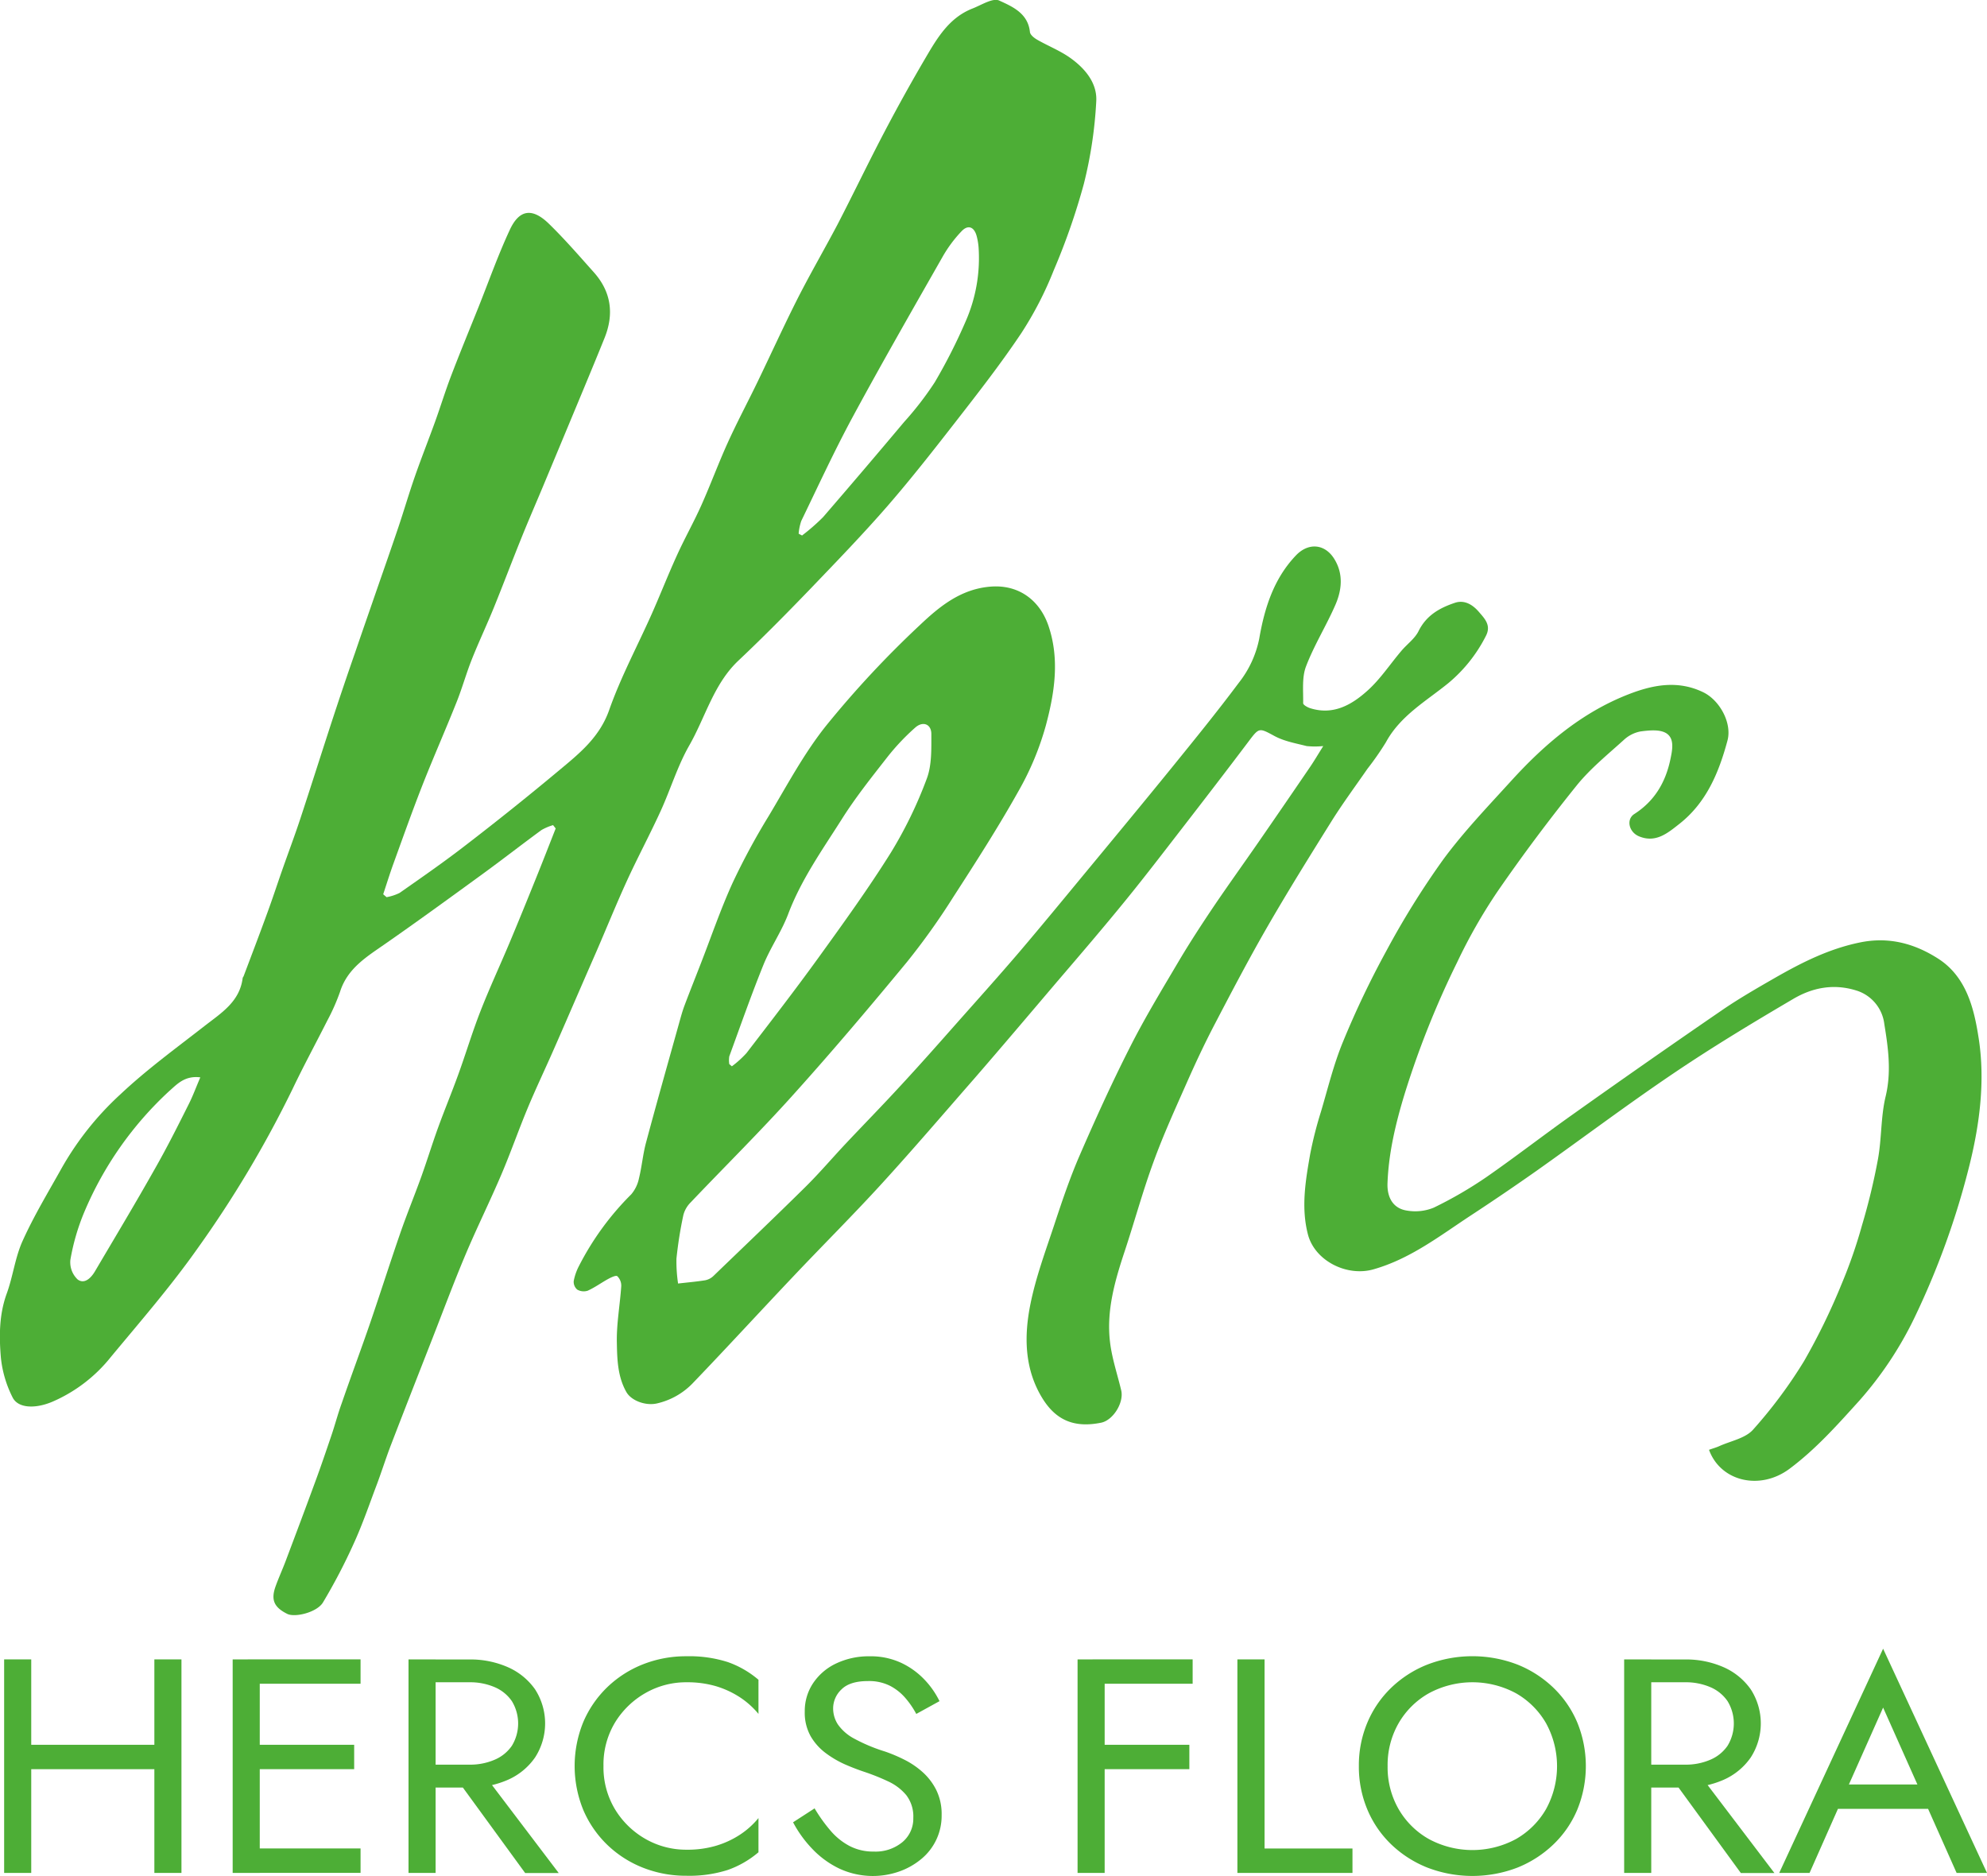
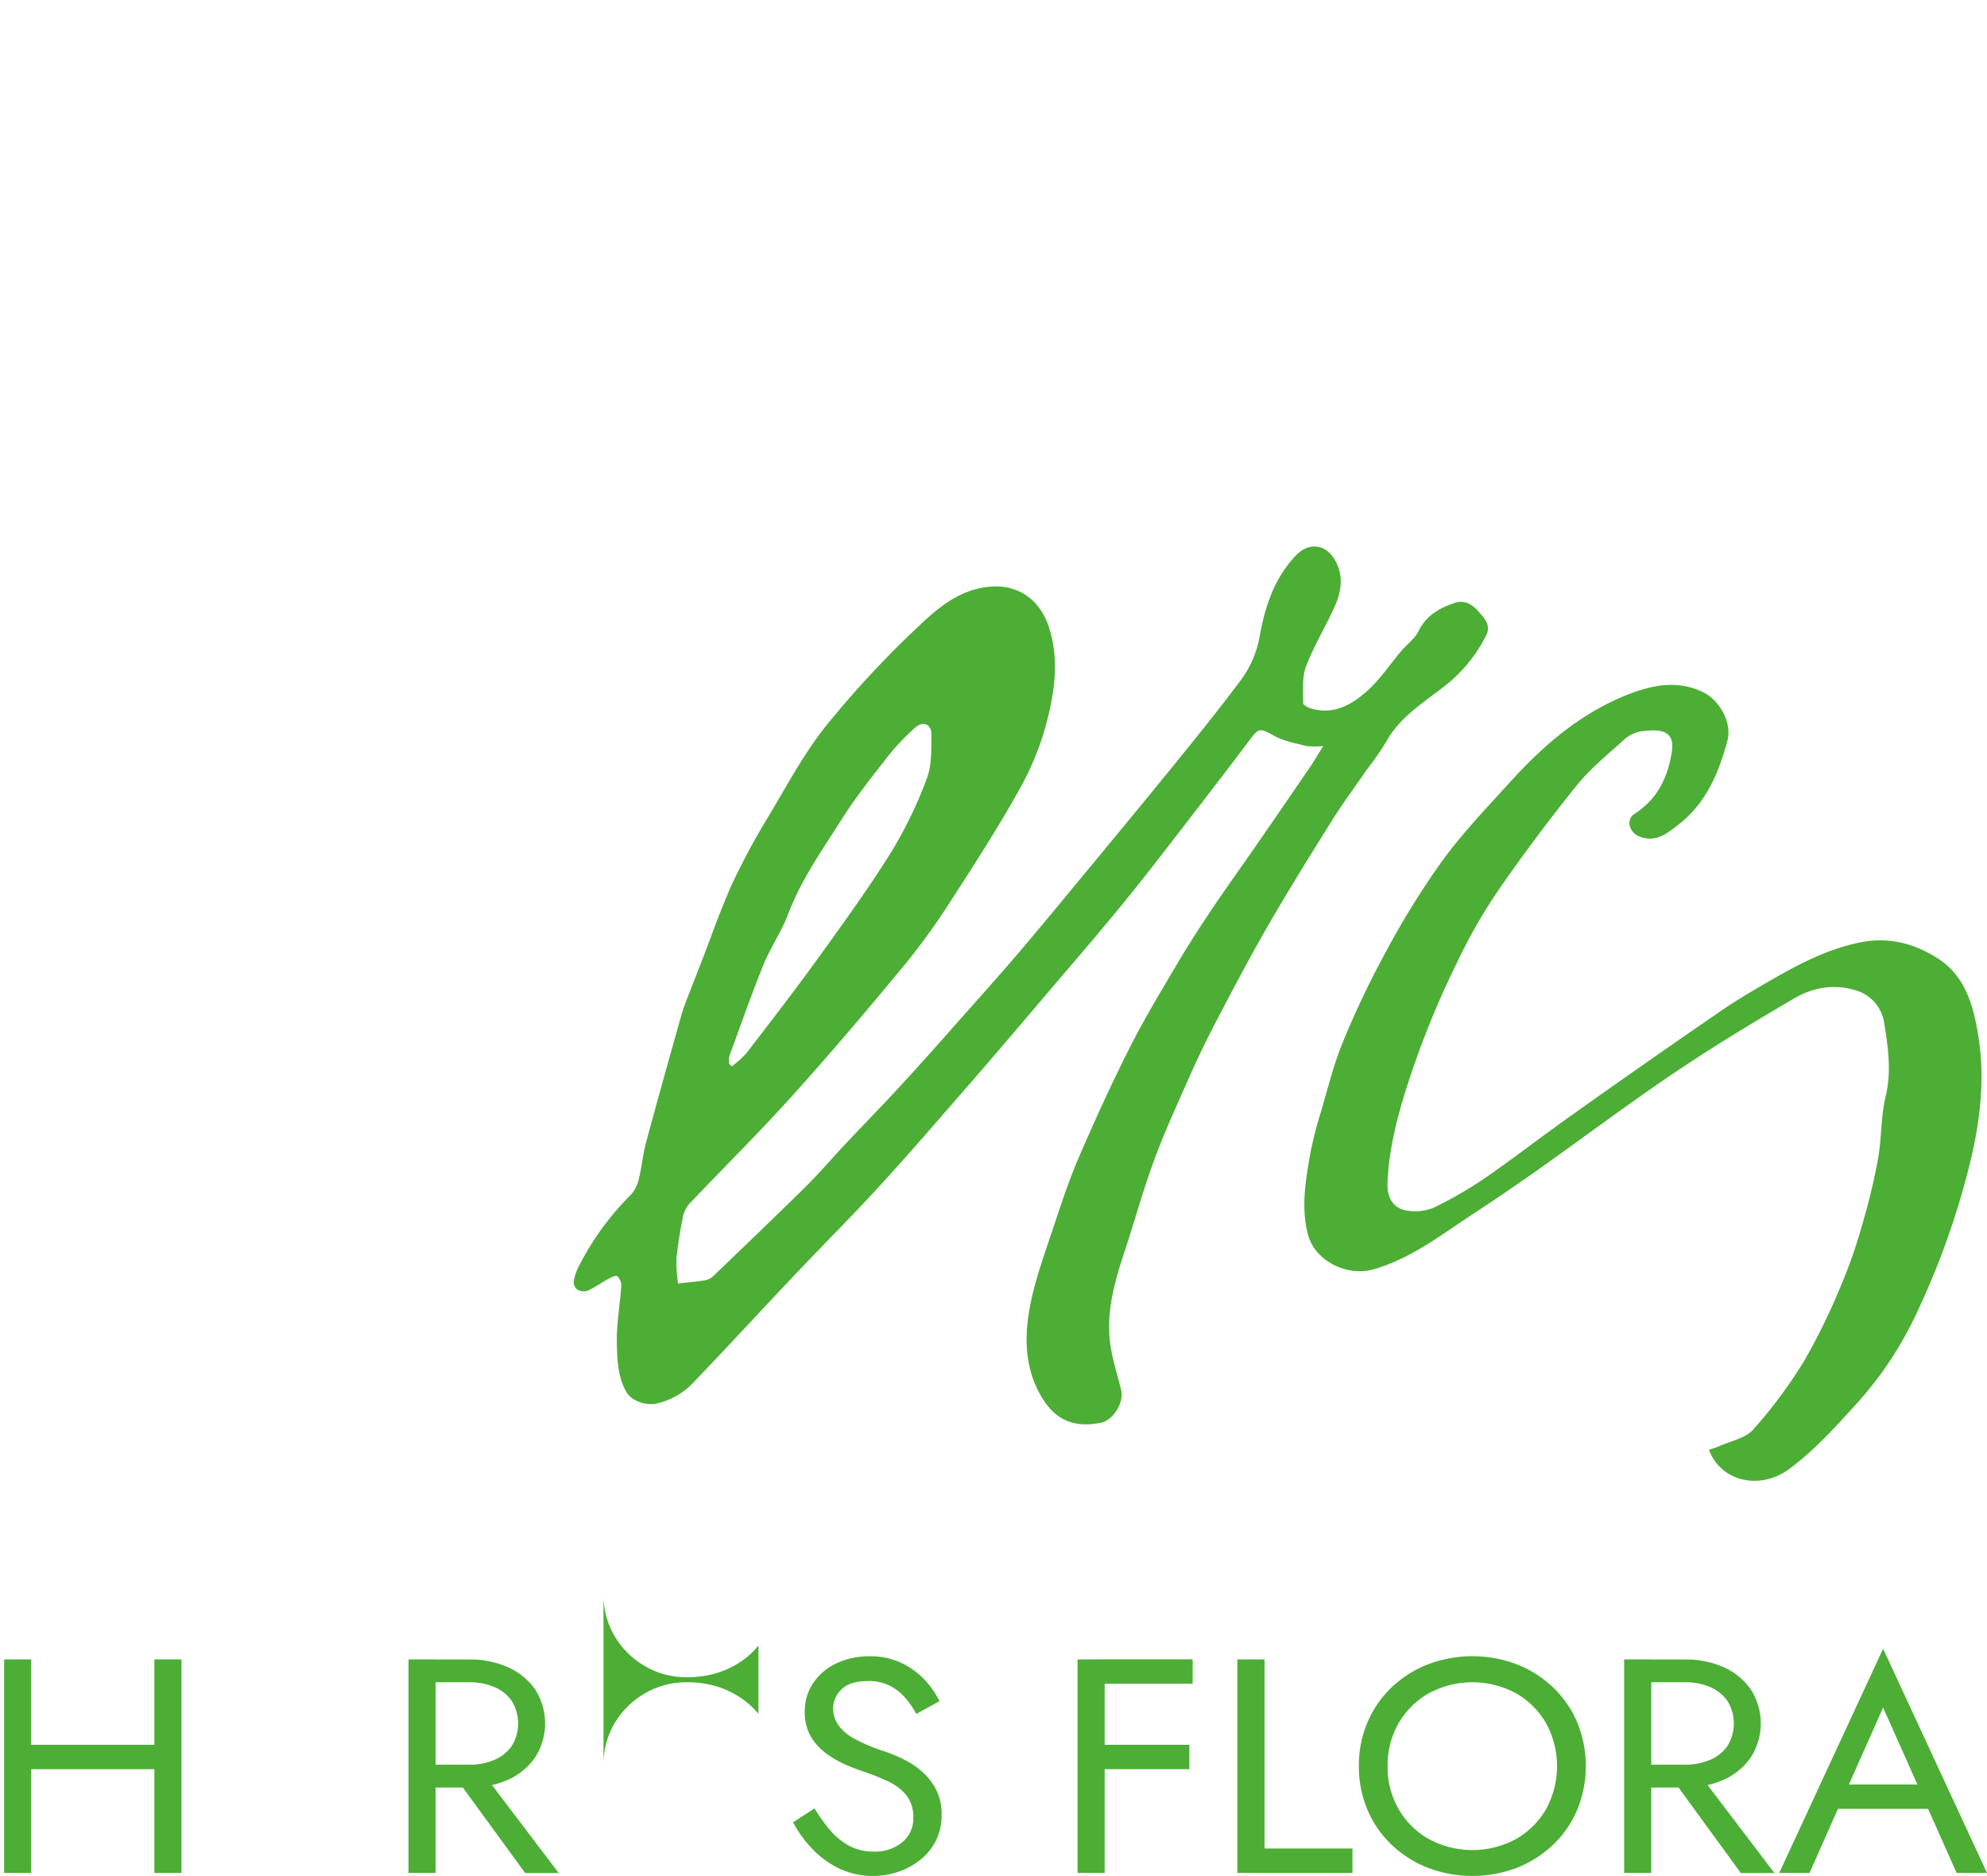
<svg xmlns="http://www.w3.org/2000/svg" width="513.34" height="484.59" viewBox="0 0 513.34 484.59">
-   <path d="M143.56,216c-1.74,4.42-3.46,8.85-5.25,13.26-2.2,5.46-4.42,10.91-6.7,16.34-2.48,5.9-5.19,11.71-7.51,17.67-2.11,5.4-3.78,11-5.75,16.41-1.66,4.59-3.54,9.1-5.2,13.68-1.52,4.2-2.83,8.48-4.34,12.68-1.75,4.85-3.71,9.62-5.4,14.49-2.64,7.64-5.09,15.34-7.71,23-2.4,7-5,13.92-7.4,20.9-1,2.74-1.73,5.55-2.66,8.3-1.36,4-2.73,8.05-4.19,12-2.51,6.85-5.08,13.68-7.66,20.52-.82,2.18-1.8,4.31-2.59,6.51-1.26,3.5-.41,5.42,3,7.12,2,1,7.67-.37,9.24-2.95a149.83,149.83,0,0,0,8-15.33c2.25-4.93,4-10.09,5.93-15.18,1.27-3.39,2.35-6.85,3.65-10.22,3.55-9.23,7.17-18.44,10.77-27.65,2.81-7.18,5.5-14.42,8.5-21.52,2.92-6.93,6.27-13.68,9.22-20.6,2.41-5.65,4.43-11.46,6.79-17.13,2.11-5.07,4.47-10,6.69-15.06,2.07-4.69,4.1-9.39,6.14-14.09q2.49-5.73,5-11.47c2.6-6,5.08-12.13,7.81-18.1s5.93-11.95,8.7-18c2.58-5.62,4.37-11.66,7.42-17,4.22-7.37,6.33-16,12.84-22.06,6.35-6,12.47-12.2,18.52-18.48,6.71-7,13.42-13.93,19.76-21.21,6.19-7.12,12-14.55,17.8-22s11.68-15,16.95-22.89a91.3,91.3,0,0,0,8.29-16.09A170.82,170.82,0,0,0,280,49.54a110.73,110.73,0,0,0,3.22-21.43c.25-4.82-3.09-8.64-7-11.35-2.57-1.76-5.54-2.94-8.26-4.5-.77-.44-1.8-1.24-1.88-2-.5-4.84-4.55-6.57-7.94-8.12-1.64-.75-4.59,1.16-6.87,2.05-6,2.34-9.08,7.52-12.09,12.65q-5.49,9.35-10.53,18.94c-4.21,8-8.13,16.19-12.29,24.23C212.81,66.73,209,73.26,205.62,80s-6.6,13.8-9.93,20.69c-2.53,5.23-5.28,10.38-7.68,15.67s-4.43,10.82-6.82,16.16c-1.93,4.32-4.27,8.46-6.23,12.77-2.29,5-4.32,10.2-6.57,15.27-3.68,8.27-8,16.31-11,24.82-2.5,7.14-7.82,11.34-13.11,15.75q-11.76,9.81-23.91,19.15c-5.56,4.31-11.36,8.33-17.13,12.37a12.58,12.58,0,0,1-3.37,1.1L99,233c.88-2.65,1.7-5.31,2.65-7.93,2.46-6.78,4.87-13.58,7.5-20.29,2.85-7.24,6-14.35,8.87-21.57,1.44-3.63,2.48-7.41,3.92-11,1.77-4.45,3.83-8.78,5.63-13.22,2.41-5.92,4.66-11.91,7.06-17.84,1.76-4.39,3.65-8.72,5.48-13.09q5.4-12.93,10.78-25.87c1.77-4.27,3.55-8.55,5.28-12.85,2.51-6.2,1.76-11.94-2.75-17-3.8-4.25-7.54-8.58-11.62-12.55-4.32-4.2-7.68-3.69-10.13,1.66-3,6.46-5.37,13.16-8,19.76-2.38,5.93-4.82,11.84-7.1,17.8-1.5,3.92-2.73,7.93-4.15,11.88-1.71,4.73-3.57,9.42-5.23,14.17-1.51,4.33-2.8,8.74-4.26,13.09-1.92,5.69-3.91,11.36-5.87,17-1.77,5.14-3.57,10.27-5.32,15.42-2,5.71-3.92,11.41-5.8,17.14-2.82,8.61-5.54,17.25-8.38,25.85-1.46,4.42-3.11,8.78-4.65,13.18-1.28,3.64-2.47,7.31-3.8,10.93-2,5.51-4.1,11-6.16,16.46-.07.19-.24.35-.26.53-.78,6.12-5.53,9-9.84,12.36-7.38,5.75-15,11.3-21.78,17.69a77.8,77.8,0,0,0-15.06,18.89C12.5,309.89,8.79,316,5.85,322.52c-1.94,4.26-2.48,9.13-4.09,13.57-2,5.46-2,11.07-1.53,16.62a29.18,29.18,0,0,0,3,10.21c1.4,2.9,5.88,3,10.17,1.22a39.12,39.12,0,0,0,15.25-11.63c7.64-9.2,15.51-18.27,22.37-28a286.08,286.08,0,0,0,24.54-41.16c2.86-6,6-11.79,9-17.72a53.34,53.34,0,0,0,3.3-7.47c1.94-6.11,7-9.09,11.79-12.44,8.36-5.82,16.59-11.81,24.82-17.8,5.19-3.77,10.25-7.72,15.42-11.51a13.48,13.48,0,0,1,3-1.27Zm63.68-75.66-.91-.48a13.52,13.52,0,0,1,.68-3.3c4.36-9,8.55-18.1,13.3-26.89,7.54-13.94,15.43-27.68,23.27-41.45a33.85,33.85,0,0,1,4.85-6.5c1.65-1.73,3.23-1.15,3.88,1.22a16.16,16.16,0,0,1,.52,3.16,40.66,40.66,0,0,1-3.34,18.88,141.37,141.37,0,0,1-8,15.77A82.63,82.63,0,0,1,233.58,111q-10.38,12.36-20.93,24.57A52.55,52.55,0,0,1,207.24,140.3Zm-155.51,140c-1.11,2.59-1.9,4.75-2.92,6.78C46,292.73,43.15,298.42,40,303.94c-5,8.88-10.27,17.64-15.45,26.43-1,1.71-2.7,3.44-4.48,2.14a6.12,6.12,0,0,1-1.89-5.07,56.79,56.79,0,0,1,3.57-12.29,90,90,0,0,1,22-31.34C45.72,282.09,47.7,279.8,51.73,280.29Z" transform="translate(0 -2)" style="fill:#4dae36" />
  <path d="M341.83,194.77c-1.39,2.21-2.33,3.82-3.39,5.37q-6.58,9.66-13.24,19.29c-3.82,5.52-7.76,11-11.52,16.54-3.1,4.61-6.15,9.27-9,14.06-4.44,7.53-9,15-12.92,22.81-4.6,9.07-8.81,18.35-12.86,27.68-2.53,5.84-4.57,11.91-6.58,18-2.23,6.72-4.72,13.44-6.11,20.35-1.66,8.22-1.57,16.64,3,24.17,3.64,6,8.52,7.82,15.26,6.46,3.15-.64,6-5.29,5.17-8.46-1-4.16-2.4-8.28-2.88-12.5-.94-8.07,1.29-15.75,3.81-23.35s4.65-15.45,7.42-23c2.54-7,5.62-13.74,8.62-20.52,2.23-5.05,4.58-10.06,7.13-14.95,4.44-8.5,8.89-17,13.68-25.31,5.34-9.26,11-18.34,16.66-27.41,2.88-4.58,6.11-8.95,9.19-13.4a75,75,0,0,0,4.77-6.85c3.72-6.87,10.36-10.6,16.1-15.26a38.37,38.37,0,0,0,9.72-12.18c1.47-2.79-.3-4.51-1.77-6.23s-3.63-3.25-6.24-2.36c-4,1.34-7.41,3.28-9.41,7.39-1,1.94-3,3.34-4.43,5.06-2.88,3.39-5.36,7.19-8.62,10.14-4.11,3.73-8.93,6.54-14.95,4.61-.68-.22-1.78-.85-1.77-1.27.06-3.18-.35-6.63.73-9.48,2.09-5.5,5.28-10.58,7.63-16,1.64-3.81,2.06-7.89-.28-11.73-2.47-4.05-6.8-4.33-10-.91-5.7,6-8.06,13.56-9.42,21.41A26.93,26.93,0,0,1,320,178.43c-5.56,7.44-11.42,14.65-17.27,21.86-7.57,9.32-15.24,18.57-22.89,27.82-5.5,6.66-11,13.34-16.58,19.9-5.14,6-10.44,11.92-15.7,17.84-5,5.66-10,11.32-15.17,16.89-4.55,4.95-9.26,9.75-13.86,14.64-3.52,3.74-6.84,7.66-10.49,11.26-7.84,7.74-15.82,15.34-23.77,23a4.23,4.23,0,0,1-2.09,1.07c-2.32.37-4.67.57-7,.84a38.8,38.8,0,0,1-.42-6.43,105.23,105.23,0,0,1,1.79-11.27,7.16,7.16,0,0,1,1.87-3.24c8.88-9.34,18.06-18.4,26.67-28,10-11.11,19.66-22.53,29.18-34.06a178.08,178.08,0,0,0,12-16.82c5.82-9,11.6-18,16.84-27.35a74.09,74.09,0,0,0,7.09-17c2.25-8.41,3.61-17.11.66-25.76-2.21-6.44-7.5-10.61-14.78-10.1-7.85.56-13.42,5.2-18.49,10a257.69,257.69,0,0,0-24.07,25.82c-5.77,7.19-10.17,15.5-14.94,23.47a177.5,177.5,0,0,0-9.35,17.33c-3.08,6.78-5.49,13.86-8.2,20.81-1.4,3.61-2.84,7.2-4.2,10.82-.58,1.55-1,3.15-1.45,4.75-2.85,10.2-5.74,20.39-8.48,30.63-.81,3-1.07,6.17-1.82,9.21a9.23,9.23,0,0,1-2,4.15,72.73,72.73,0,0,0-13.52,18.54,13.94,13.94,0,0,0-1.34,3.86,2.63,2.63,0,0,0,.91,2.21,3.32,3.32,0,0,0,2.71.28c1.86-.84,3.54-2.08,5.34-3.06.73-.39,2-1,2.32-.66a3.4,3.4,0,0,1,1,2.52c-.32,4.84-1.23,9.68-1.14,14.51.08,4.34.18,8.86,2.47,12.88,1.26,2.2,4.88,3.58,7.82,2.95a18.56,18.56,0,0,0,9.51-5.44c8.75-9.11,17.29-18.43,26-27.61,7.5-7.93,15.25-15.64,22.61-23.7,8.16-8.93,16-18.11,24-27.25,7.18-8.28,14.26-16.65,21.36-25,6-7,12-14,17.83-21.17,4.88-6,9.55-12.1,14.27-18.2,5.83-7.54,11.65-15.09,17.39-22.71,2.71-3.6,2.7-3.46,6.7-1.31,2.5,1.34,5.46,1.86,8.26,2.57a21,21,0,0,0,4.23,0M189.08,277.44l-.67-.57a6.25,6.25,0,0,1,0-2c2.89-7.9,5.67-15.86,8.83-23.66,1.82-4.48,4.66-8.55,6.37-13.06,3.36-8.91,8.81-16.58,13.83-24.49C221,208,225.2,202.75,229.3,197.5a58.29,58.29,0,0,1,7.21-7.61c2-1.71,4.12-.79,4.1,1.73,0,3.89.14,8.07-1.2,11.58a109.55,109.55,0,0,1-9.26,19.05c-5.85,9.35-12.34,18.32-18.81,27.28-6,8.29-12.25,16.39-18.49,24.5A26.15,26.15,0,0,1,189.08,277.44Z" transform="translate(0 -2)" style="fill:#4dae36" />
  <path d="M441.55,376.58c3,8.1,13.14,10.5,20.75,4.84,6.82-5.08,12.39-11.36,18.05-17.61a93.47,93.47,0,0,0,14.12-21.16,205.11,205.11,0,0,0,14.39-39.86c2.63-10.66,4-21.69,2.35-32.45-1.16-7.61-3.1-16-10.52-20.73-6.1-3.9-12.75-5.71-20.24-4.15-8,1.65-15,5.19-21.95,9.17-4.68,2.69-9.38,5.39-13.82,8.45q-19.23,13.19-38.22,26.69c-7.55,5.34-14.84,11-22.45,16.29a105.27,105.27,0,0,1-13.6,7.89,12.55,12.55,0,0,1-6.84.77c-3.49-.48-5.25-3.18-5.11-7.08.29-7.82,2.09-15.35,4.35-22.82a232.48,232.48,0,0,1,13.62-34.2,138.67,138.67,0,0,1,10.42-18.29c6.46-9.37,13.3-18.51,20.44-27.38,3.51-4.36,8-8,12.16-11.76a8.71,8.71,0,0,1,4.38-2.25c2.22-.29,5-.59,6.69.49,2.17,1.4,1.51,4.39,1,6.83-1.26,5.88-4.08,10.66-9.28,14-2.19,1.39-1.42,4.7,1.21,5.78,4.34,1.79,7.42-.87,10.4-3.21,7-5.49,10.22-13.28,12.44-21.53,1.22-4.53-2-10.44-6.3-12.5-6.62-3.19-13.12-1.87-19.45.62-12,4.72-21.55,12.87-30.1,22.26-6.05,6.65-12.31,13.18-17.62,20.39a213.69,213.69,0,0,0-14.68,23.6,234.33,234.33,0,0,0-11.19,23.46c-2.4,5.81-3.89,12-5.67,18a100.82,100.82,0,0,0-2.8,11c-1.2,6.86-2.38,13.77-.58,20.73,1.77,6.81,10,10.95,16.84,9.05,9.6-2.7,17.25-8.7,25.33-14q8.56-5.61,16.94-11.51c11.85-8.39,23.46-17.13,35.5-25.25,10-6.75,20.36-13,30.76-19.11,4.91-2.9,10.35-4,16.15-2.23a10.35,10.35,0,0,1,7.39,8.7c1,6.14,1.88,12.33.34,18.72-1.27,5.28-1,10.92-2,16.3a163.41,163.41,0,0,1-4.11,17,126.28,126.28,0,0,1-5.28,15.19,164.87,164.87,0,0,1-9.68,19.86,121.75,121.75,0,0,1-13.18,17.72c-2,2.24-5.76,2.91-8.74,4.26-.78.35-1.62.58-2.63.94" transform="translate(0 -2)" style="fill:#4dae36" />
  <path d="M1.07,430.64V485.8h7V430.64Zm38.81,0V485.8h7V430.64ZM5,459H44.59V452.7H5Z" transform="translate(0 -2)" style="fill:#4dae36" />
-   <path d="M60.11,430.64V485.8h7V430.64ZM64,459H91.5V452.7H64Zm0-22.07H93.15v-6.3H64Zm0,48.86H93.15v-6.31H64Z" transform="translate(0 -2)" style="fill:#4dae36" />
  <path d="M109.42,436.55h11.81a16.09,16.09,0,0,1,6.56,1.26,10.24,10.24,0,0,1,4.46,3.63,11.07,11.07,0,0,1,0,11.5,10.22,10.22,0,0,1-4.46,3.62,15.93,15.93,0,0,1-6.56,1.27H109.42v5.91h11.81a24,24,0,0,0,10-2,16.76,16.76,0,0,0,7-5.76,16.21,16.21,0,0,0,0-17.61,16.88,16.88,0,0,0-7-5.71,24,24,0,0,0-10-2H109.42Zm-3.88-5.91V485.8h7V430.64Zm10.32,28,19.82,27.19h8.67L123.7,458.61Z" transform="translate(0 -2)" style="fill:#4dae36" />
-   <path d="M155.91,458.22a21,21,0,0,1,3-11.31,21.89,21.89,0,0,1,7.88-7.6,21.11,21.11,0,0,1,10.57-2.76,26.38,26.38,0,0,1,7.56,1,23.9,23.9,0,0,1,6.24,2.88,21.54,21.54,0,0,1,4.79,4.29v-8.82a25,25,0,0,0-7.93-4.57,32.69,32.69,0,0,0-10.66-1.5,30.23,30.23,0,0,0-11.27,2.09,28.18,28.18,0,0,0-9.21,5.91,27.54,27.54,0,0,0-6.19,9,30,30,0,0,0,0,22.7,27.54,27.54,0,0,0,6.19,9,28.18,28.18,0,0,0,9.21,5.91,30.23,30.23,0,0,0,11.27,2.09,32.69,32.69,0,0,0,10.66-1.5,25,25,0,0,0,7.93-4.57v-8.83a21.33,21.33,0,0,1-4.79,4.3,23.55,23.55,0,0,1-6.24,2.87,26,26,0,0,1-7.56,1,21.11,21.11,0,0,1-10.57-2.76,21.84,21.84,0,0,1-7.88-7.64,21,21,0,0,1-3-11.27" transform="translate(0 -2)" style="fill:#4dae36" />
+   <path d="M155.91,458.22a21,21,0,0,1,3-11.31,21.89,21.89,0,0,1,7.88-7.6,21.11,21.11,0,0,1,10.57-2.76,26.38,26.38,0,0,1,7.56,1,23.9,23.9,0,0,1,6.24,2.88,21.54,21.54,0,0,1,4.79,4.29v-8.82v-8.83a21.33,21.33,0,0,1-4.79,4.3,23.55,23.55,0,0,1-6.24,2.87,26,26,0,0,1-7.56,1,21.11,21.11,0,0,1-10.57-2.76,21.84,21.84,0,0,1-7.88-7.64,21,21,0,0,1-3-11.27" transform="translate(0 -2)" style="fill:#4dae36" />
  <path d="M210.5,469.09l-5.61,3.63a30.34,30.34,0,0,0,4.91,6.81,23.8,23.8,0,0,0,7,5.13,20.56,20.56,0,0,0,15.36.82,18.43,18.43,0,0,0,5.7-3.15,14.44,14.44,0,0,0,5.41-11.5,14,14,0,0,0-1.41-6.5,15.49,15.49,0,0,0-3.59-4.65,21.37,21.37,0,0,0-4.75-3.19,40,40,0,0,0-4.87-2.05,43.67,43.67,0,0,1-8-3.35,12,12,0,0,1-4.17-3.63,7.59,7.59,0,0,1-1.24-4.21,6.75,6.75,0,0,1,2.15-4.85q2.15-2.16,6.85-2.16A12,12,0,0,1,230,437.5a13.34,13.34,0,0,1,4,3.23,22.36,22.36,0,0,1,2.72,4l6-3.3a22,22,0,0,0-3.88-5.56,20.07,20.07,0,0,0-6-4.33,18.69,18.69,0,0,0-8.21-1.7A19.66,19.66,0,0,0,216,431.7a14.68,14.68,0,0,0-5.94,5.09,12.92,12.92,0,0,0-2.15,7.32,12.42,12.42,0,0,0,1.53,6.39,14.53,14.53,0,0,0,3.92,4.37,26.08,26.08,0,0,0,5,2.92c1.76.76,3.36,1.37,4.79,1.85a55.75,55.75,0,0,1,6.23,2.48,13.39,13.39,0,0,1,4.75,3.58,9.05,9.05,0,0,1,1.82,5.91,7.89,7.89,0,0,1-2.81,6.23,10.91,10.91,0,0,1-7.43,2.44,13.14,13.14,0,0,1-6.19-1.42,16.64,16.64,0,0,1-4.92-3.94,40.59,40.59,0,0,1-4.17-5.83" transform="translate(0 -2)" style="fill:#4dae36" />
  <path d="M278.39,430.64V485.8h7V430.64ZM282.27,459h25V452.7h-25Zm0-22.07h25.85v-6.3H282.27Z" transform="translate(0 -2)" style="fill:#4dae36" />
  <polygon points="319.68 428.64 319.68 483.8 349.41 483.8 349.41 477.49 326.7 477.49 326.7 428.64 319.68 428.64" style="fill:#4dae36" />
  <path d="M351.06,458.22a28.56,28.56,0,0,0,2.19,11.19,26.88,26.88,0,0,0,6.15,9,28.85,28.85,0,0,0,9.33,6,32.44,32.44,0,0,0,23.33,0,29,29,0,0,0,9.29-6,26.77,26.77,0,0,0,6.16-9,29.79,29.79,0,0,0,0-22.42,26.9,26.9,0,0,0-6.16-9,28.82,28.82,0,0,0-9.29-6,32.44,32.44,0,0,0-23.33,0,28.68,28.68,0,0,0-9.33,6,27,27,0,0,0-6.15,9,28.44,28.44,0,0,0-2.19,11.23m7.43,0a21.64,21.64,0,0,1,2.85-11.11,20.82,20.82,0,0,1,7.81-7.72,23.7,23.7,0,0,1,22.5,0,20.9,20.9,0,0,1,7.76,7.72,23.08,23.08,0,0,1,0,22.22,20.9,20.9,0,0,1-7.76,7.72,23.7,23.7,0,0,1-22.5,0,20.82,20.82,0,0,1-7.81-7.72A21.64,21.64,0,0,1,358.49,458.22Z" transform="translate(0 -2)" style="fill:#4dae36" />
  <path d="M423.49,436.55H435.3a16.09,16.09,0,0,1,6.56,1.26,10.24,10.24,0,0,1,4.46,3.63,11.07,11.07,0,0,1,0,11.5,10.22,10.22,0,0,1-4.46,3.62,15.93,15.93,0,0,1-6.56,1.27H423.49v5.91H435.3a24,24,0,0,0,10-2,16.76,16.76,0,0,0,7-5.76,16.21,16.21,0,0,0,0-17.61,16.88,16.88,0,0,0-7-5.71,24,24,0,0,0-10-2H423.49Zm-3.89-5.91V485.8h7V430.64Zm10.33,28,19.82,27.19h8.67l-20.65-27.19Z" transform="translate(0 -2)" style="fill:#4dae36" />
  <path d="M486.5,443.09l9.91,22.22.66,1.58,8.42,18.91h7.85L486.5,427.88,459.66,485.8h7.84l8.59-19.39.66-1.41Zm-15.11,26.16h30.55l-2.48-6.3h-25.6Z" transform="translate(0 -2)" style="fill:#4dae36" />
</svg>